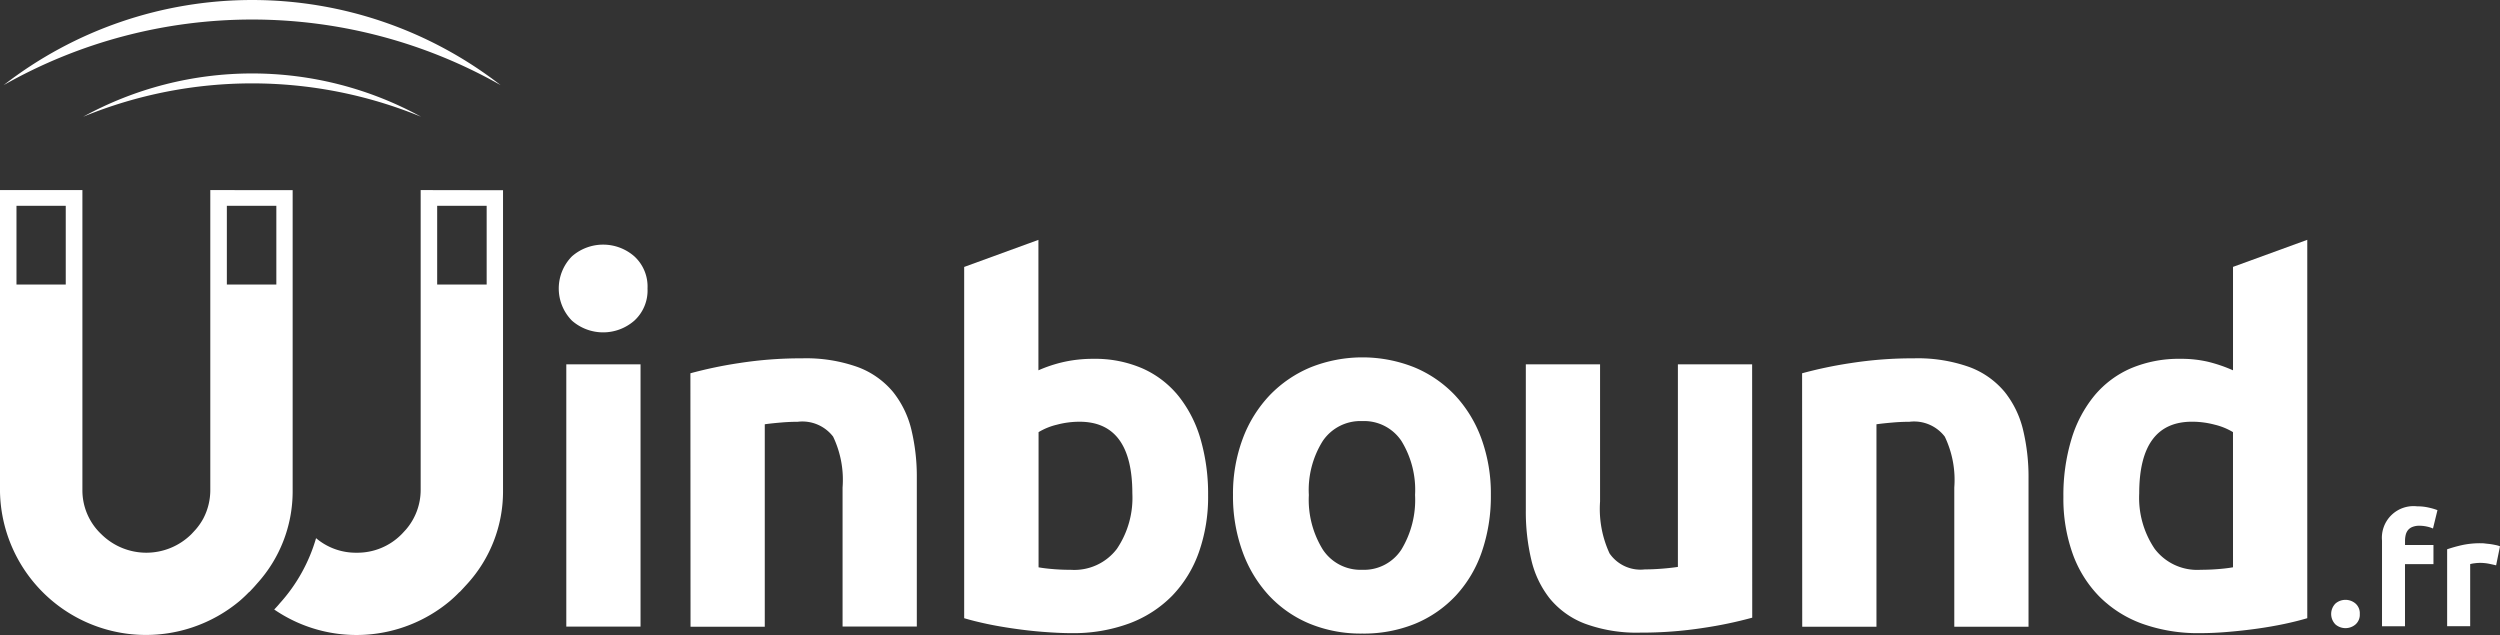
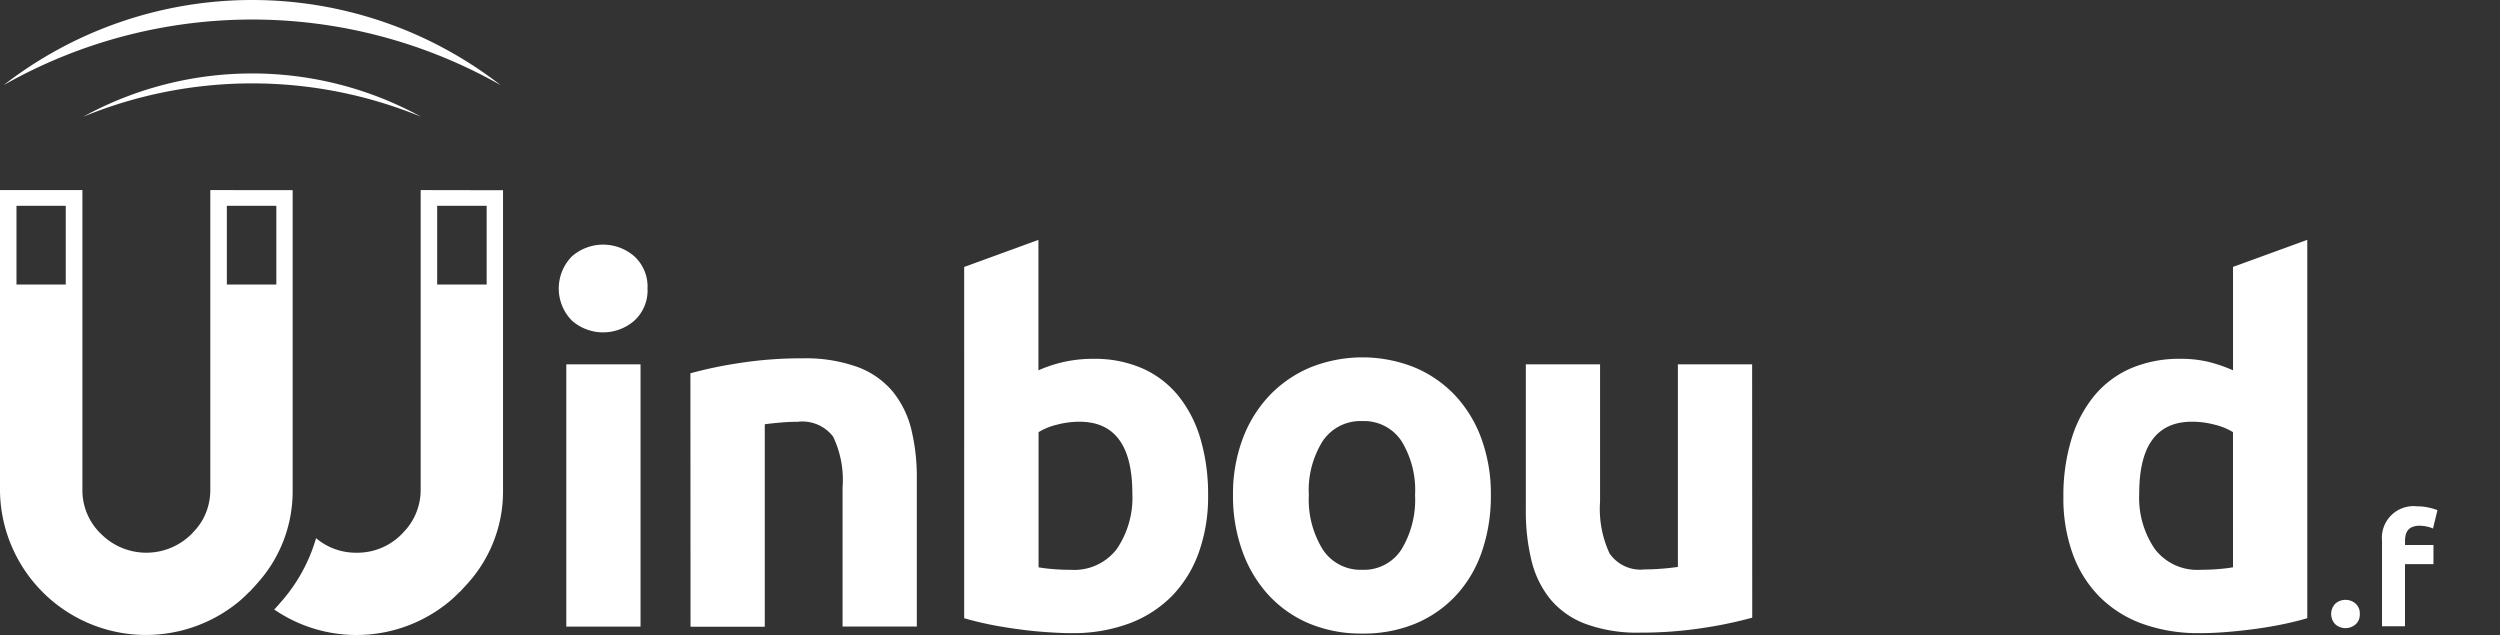
<svg xmlns="http://www.w3.org/2000/svg" width="101.024" height="25.66" viewBox="0 0 101.024 25.66">
  <rect x="0" y="0" width="101.024" height="25.66" fill="#333333" stroke="none" />
  <g>
    <path d="M493.976,42.413V54.519a2.451,2.451,0,0,1-.6,1.618c-.057.061-.11.122-.171.184a2.51,2.51,0,0,1-1.817.746,2.484,2.484,0,0,1-1.639-.588,6.7,6.7,0,0,1-1.473,2.64c-.052.065-.129.15-.218.243a5.88,5.88,0,0,0,7.117-.357c.122-.106.24-.215.353-.333.013-.008.024-.02.037-.028.1-.106.2-.215.3-.325a5.537,5.537,0,0,0,1.439-3.7v-12.2Zm2.667,3.817h-2V43.048h2Z" transform="translate(-476.977 -34.732)" fill="#fff" />
    <path d="M487.865,42.413V54.519a2.473,2.473,0,0,1-.288,1.177,2.5,2.5,0,0,1-.309.441c-.057.061-.11.122-.171.184a2.585,2.585,0,0,1-3.633,0,2.436,2.436,0,0,1-.767-1.8V42.413h-3.33v12.2a5.9,5.9,0,0,0,9.7,4.389c.121-.106.238-.215.352-.333.013-.008.026-.02.037-.028.024-.024.048-.05.073-.078.078-.08.15-.162.223-.247a5.538,5.538,0,0,0,1.441-3.7v-12.2Zm-5.841,3.817h-1.991V43.047h1.991Zm8.51,0h-2V43.047h2Z" transform="translate(-479.367 -34.732)" fill="#fff" />
    <path d="M554.417,55.974a.52.52,0,0,1-.178.427.625.625,0,0,1-.8,0,.6.6,0,0,1,0-.854.625.625,0,0,1,.8,0A.52.52,0,0,1,554.417,55.974Z" transform="translate(-459.059 -31.163)" fill="#fff" />
    <path d="M556.294,52.438a2.017,2.017,0,0,1,.481.054,2.388,2.388,0,0,1,.337.1l-.181.742a1.252,1.252,0,0,0-.272-.084,1.414,1.414,0,0,0-.272-.028.738.738,0,0,0-.283.047.43.43,0,0,0-.181.127.492.492,0,0,0-.094.194,1.044,1.044,0,0,0-.028.243V54h1.149v.774H555.8v2.509h-.929V53.824a1.278,1.278,0,0,1,1.423-1.386Z" transform="translate(-458.615 -31.977)" fill="#fff" />
-     <path d="M558.914,54.5c-.083-.02-.181-.042-.293-.065a1.808,1.808,0,0,0-.362-.034,1.713,1.713,0,0,0-.209.015,1.161,1.161,0,0,0-.184.034V56.96h-.931V53.851a5.918,5.918,0,0,1,.59-.166,3.461,3.461,0,0,1,.759-.078c.05,0,.11,0,.181.01s.141.014.212.024.141.023.213.038a1,1,0,0,1,.181.052Z" transform="translate(-458.047 -31.655)" fill="#fff" />
    <path d="M500.665,45.915a1.651,1.651,0,0,1-.534,1.3,1.914,1.914,0,0,1-2.519,0,1.85,1.85,0,0,1,0-2.6,1.914,1.914,0,0,1,2.519,0A1.651,1.651,0,0,1,500.665,45.915Zm-.282,13.664h-3v-10.6h3Z" transform="translate(-474.499 -34.257)" fill="#fff" />
    <path d="M501.251,48.35a17.268,17.268,0,0,1,1.975-.413,16.266,16.266,0,0,1,2.539-.191,6.2,6.2,0,0,1,2.248.353,3.383,3.383,0,0,1,1.422,1,3.9,3.9,0,0,1,.746,1.532A8.145,8.145,0,0,1,510.4,52.6v5.985h-3V52.966a4.054,4.054,0,0,0-.382-2.056,1.565,1.565,0,0,0-1.432-.6c-.214,0-.444.01-.685.031s-.458.043-.645.07v8.182h-3Z" transform="translate(-473.352 -33.266)" fill="#fff" />
    <path d="M528.87,53.277a6.884,6.884,0,0,1-.362,2.287,4.969,4.969,0,0,1-1.048,1.773,4.724,4.724,0,0,1-1.643,1.14,5.5,5.5,0,0,1-2.146.4,5.44,5.44,0,0,1-2.127-.4,4.725,4.725,0,0,1-1.643-1.14,5.2,5.2,0,0,1-1.067-1.773,6.545,6.545,0,0,1-.384-2.287A6.348,6.348,0,0,1,518.844,51a5.181,5.181,0,0,1,1.089-1.753,4.91,4.91,0,0,1,1.652-1.128,5.656,5.656,0,0,1,4.193,0,4.794,4.794,0,0,1,1.642,1.128A5.135,5.135,0,0,1,528.488,51,6.49,6.49,0,0,1,528.87,53.277Zm-3.063,0a3.772,3.772,0,0,0-.553-2.186,1.812,1.812,0,0,0-1.582-.8,1.836,1.836,0,0,0-1.592.8,3.724,3.724,0,0,0-.565,2.186,3.823,3.823,0,0,0,.565,2.207,1.823,1.823,0,0,0,1.592.816,1.8,1.8,0,0,0,1.582-.816A3.873,3.873,0,0,0,525.807,53.277Z" transform="translate(-468.625 -33.275)" fill="#fff" />
    <path d="M536.881,58.174a16.677,16.677,0,0,1-1.975.413,16.253,16.253,0,0,1-2.539.191,6.052,6.052,0,0,1-2.248-.362A3.409,3.409,0,0,1,528.7,57.4a3.972,3.972,0,0,1-.746-1.562,8.4,8.4,0,0,1-.222-2V47.936h3v5.542a4.281,4.281,0,0,0,.384,2.1,1.52,1.52,0,0,0,1.43.645c.216,0,.444-.01.686-.029s.456-.043.645-.071V47.936h3Z" transform="translate(-466.074 -33.214)" fill="#fff" />
-     <path d="M536.489,48.35a17.207,17.207,0,0,1,1.975-.413,16.254,16.254,0,0,1,2.54-.191,6.2,6.2,0,0,1,2.247.353,3.378,3.378,0,0,1,1.42,1,3.9,3.9,0,0,1,.746,1.532,8.148,8.148,0,0,1,.222,1.975v5.985h-3V52.966a4.051,4.051,0,0,0-.384-2.056,1.561,1.561,0,0,0-1.43-.6c-.215,0-.444.01-.686.031s-.456.043-.645.07v8.182h-3Z" transform="translate(-463.667 -33.266)" fill="#fff" />
    <path d="M519.484,52.053a5.01,5.01,0,0,0-.887-1.743,3.913,3.913,0,0,0-1.451-1.119,4.8,4.8,0,0,0-2-.393,5.4,5.4,0,0,0-1.169.121,5.568,5.568,0,0,0-1.048.343V43.991l-3,1.094V59.279q.4.12.927.232c.349.074.716.136,1.1.191s.773.1,1.169.13.776.051,1.138.051a6.525,6.525,0,0,0,2.338-.393,4.757,4.757,0,0,0,1.734-1.119,4.862,4.862,0,0,0,1.077-1.753,6.7,6.7,0,0,0,.374-2.3A7.959,7.959,0,0,0,519.484,52.053ZM516.1,56.477a2.158,2.158,0,0,1-1.855.847q-.4,0-.746-.031c-.228-.019-.416-.043-.564-.07V51.761a2.587,2.587,0,0,1,.736-.3,3.557,3.557,0,0,1,.917-.121q2.136,0,2.137,2.9A3.682,3.682,0,0,1,516.1,56.477Z" transform="translate(-470.967 -34.298)" fill="#fff" />
    <path d="M551.625,45.084v4.179a6.052,6.052,0,0,0-1-.343,4.731,4.731,0,0,0-1.118-.121,4.966,4.966,0,0,0-2.005.382,3.978,3.978,0,0,0-1.481,1.109,5.059,5.059,0,0,0-.927,1.763,7.82,7.82,0,0,0-.323,2.328,6.611,6.611,0,0,0,.372,2.287,4.756,4.756,0,0,0,1.078,1.734,4.7,4.7,0,0,0,1.732,1.1,6.678,6.678,0,0,0,2.338.382c.363,0,.742-.017,1.14-.051s.785-.076,1.168-.13.75-.117,1.1-.191.658-.152.927-.232V43.99Zm0,12.139c-.148.027-.336.051-.565.07s-.477.031-.746.031a2.154,2.154,0,0,1-1.854-.847,3.673,3.673,0,0,1-.625-2.237q0-2.9,2.135-2.9a3.566,3.566,0,0,1,.918.121,2.6,2.6,0,0,1,.736.3Z" transform="translate(-461.39 -34.299)" fill="#fff" />
    <path d="M495.659,40.466a14.2,14.2,0,0,0-13.657,0,17.961,17.961,0,0,1,13.657,0Z" transform="translate(-478.643 -35.748)" fill="#fff" />
    <path d="M499.565,39.828a16.377,16.377,0,0,0-20.083,0,20.346,20.346,0,0,1,20.083,0Z" transform="translate(-479.335 -36.388)" fill="#fff" />
  </g>
</svg>